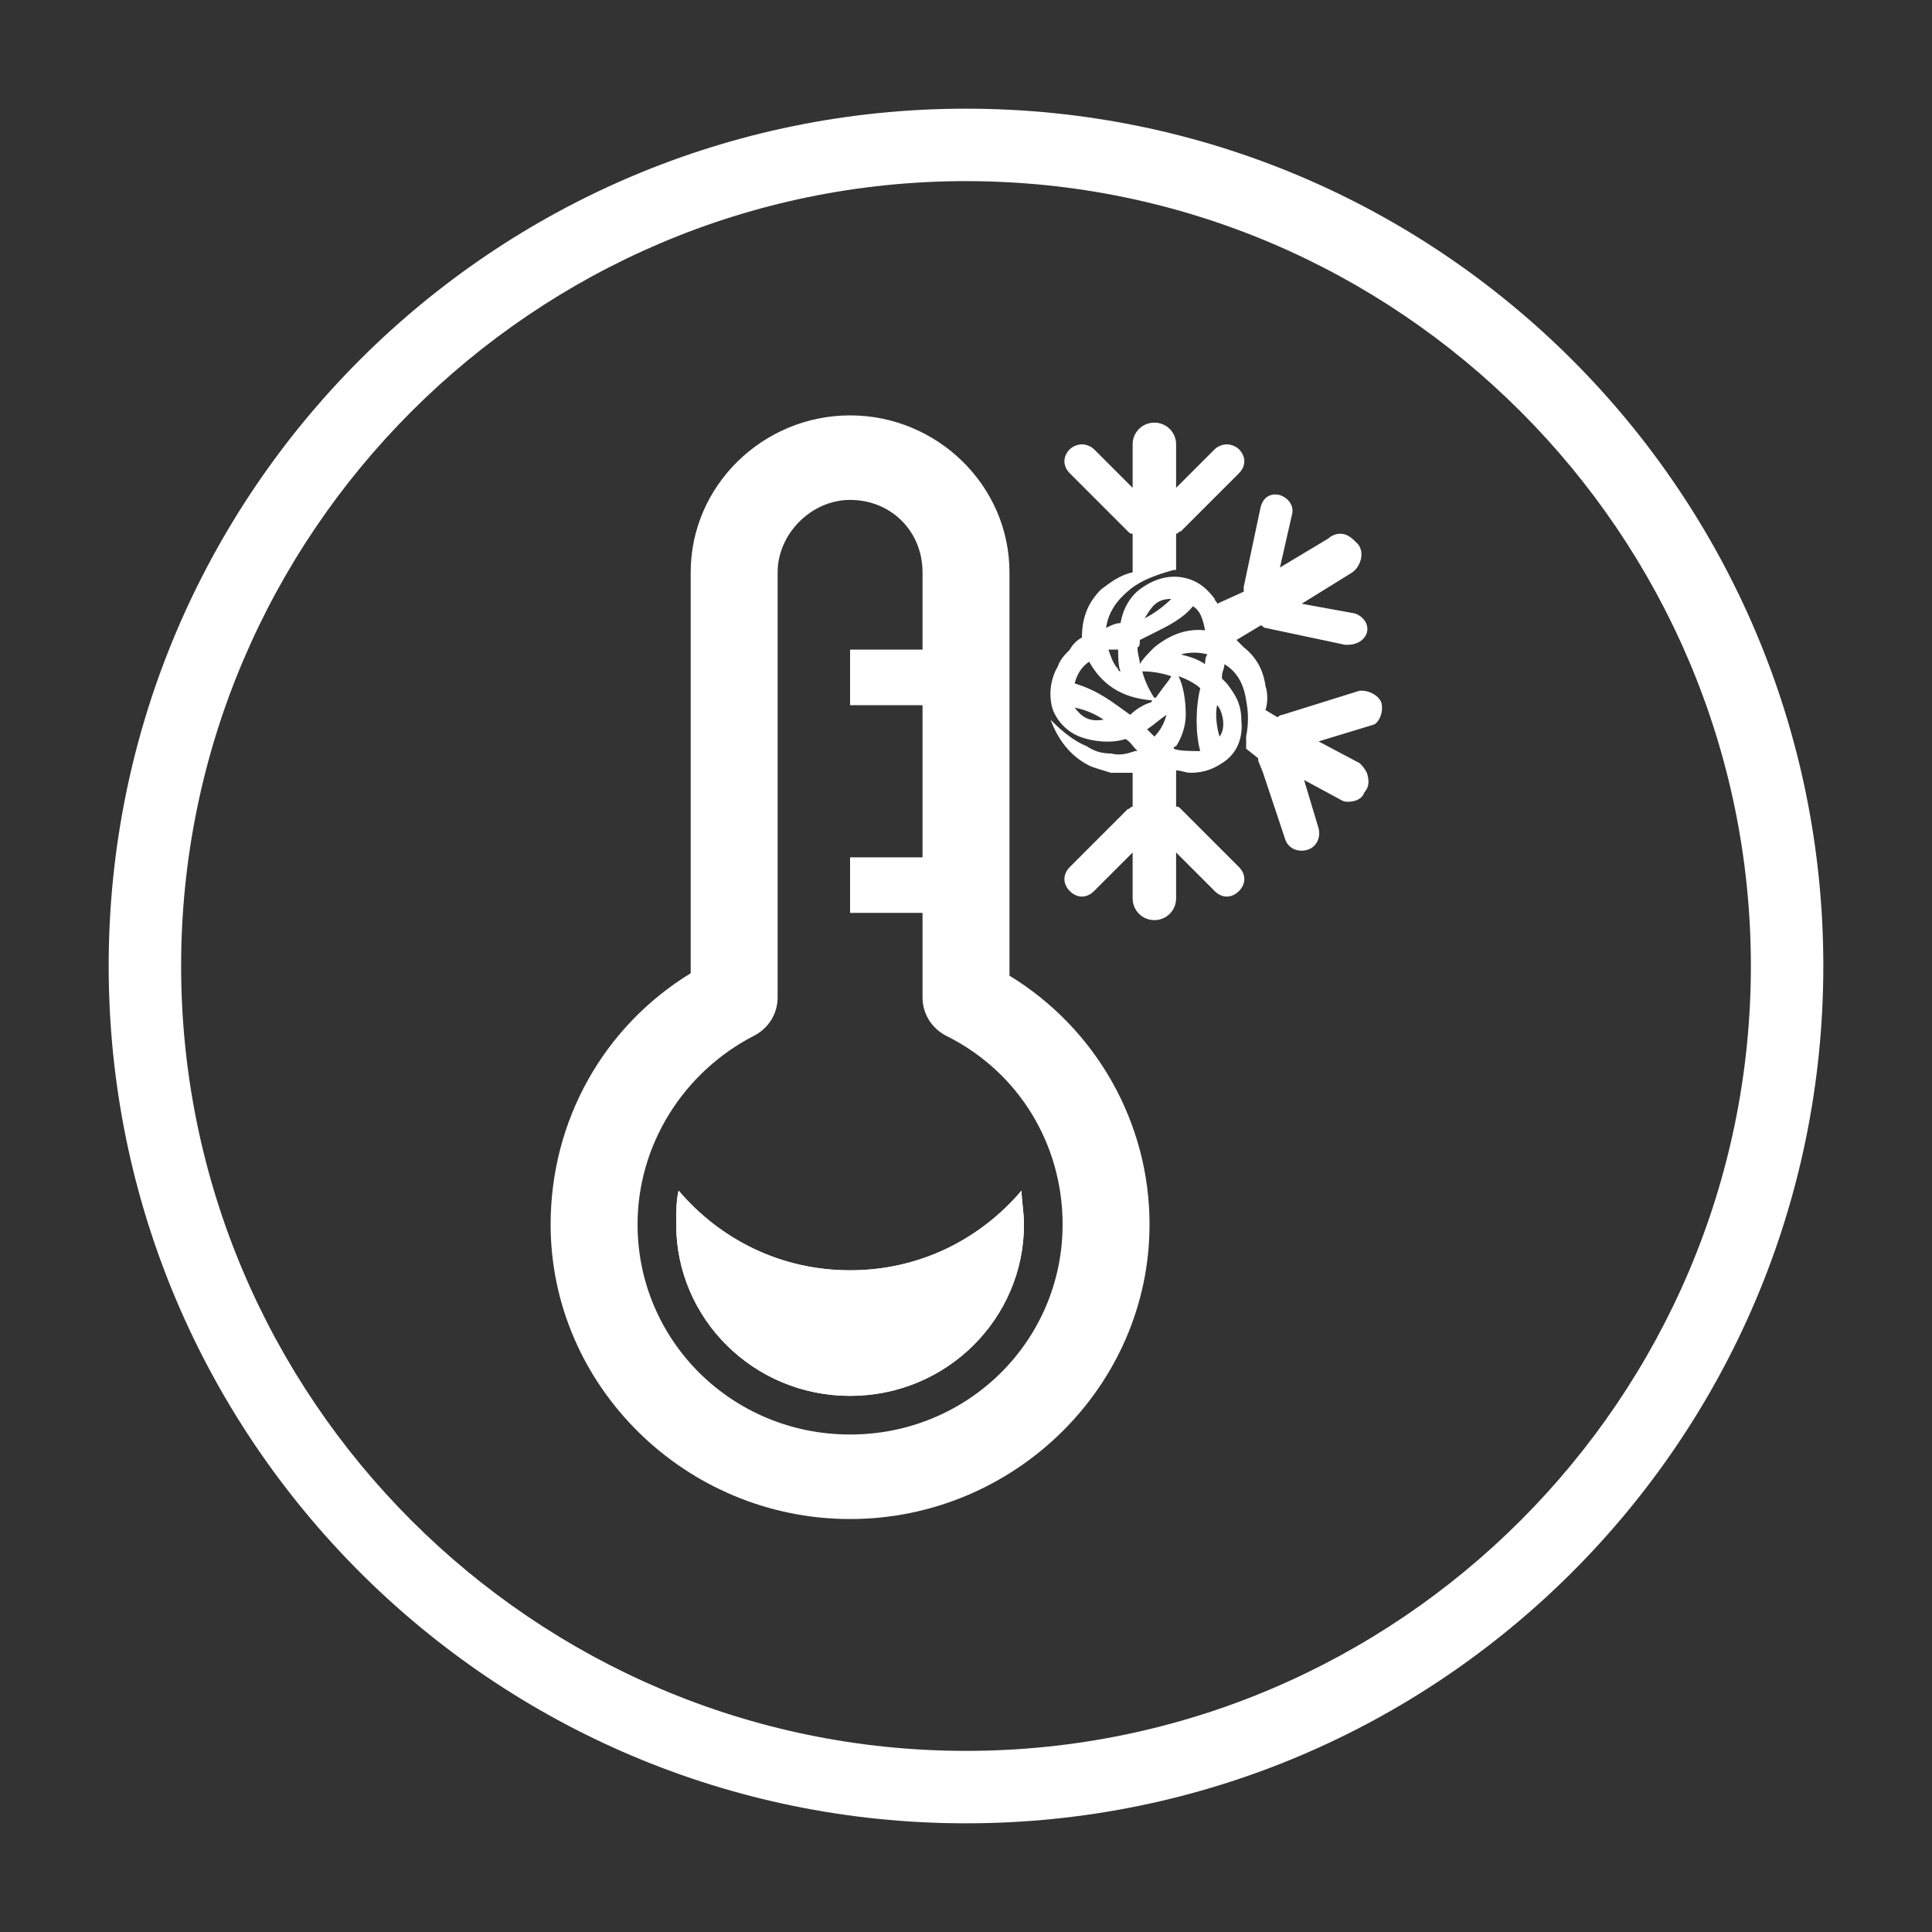
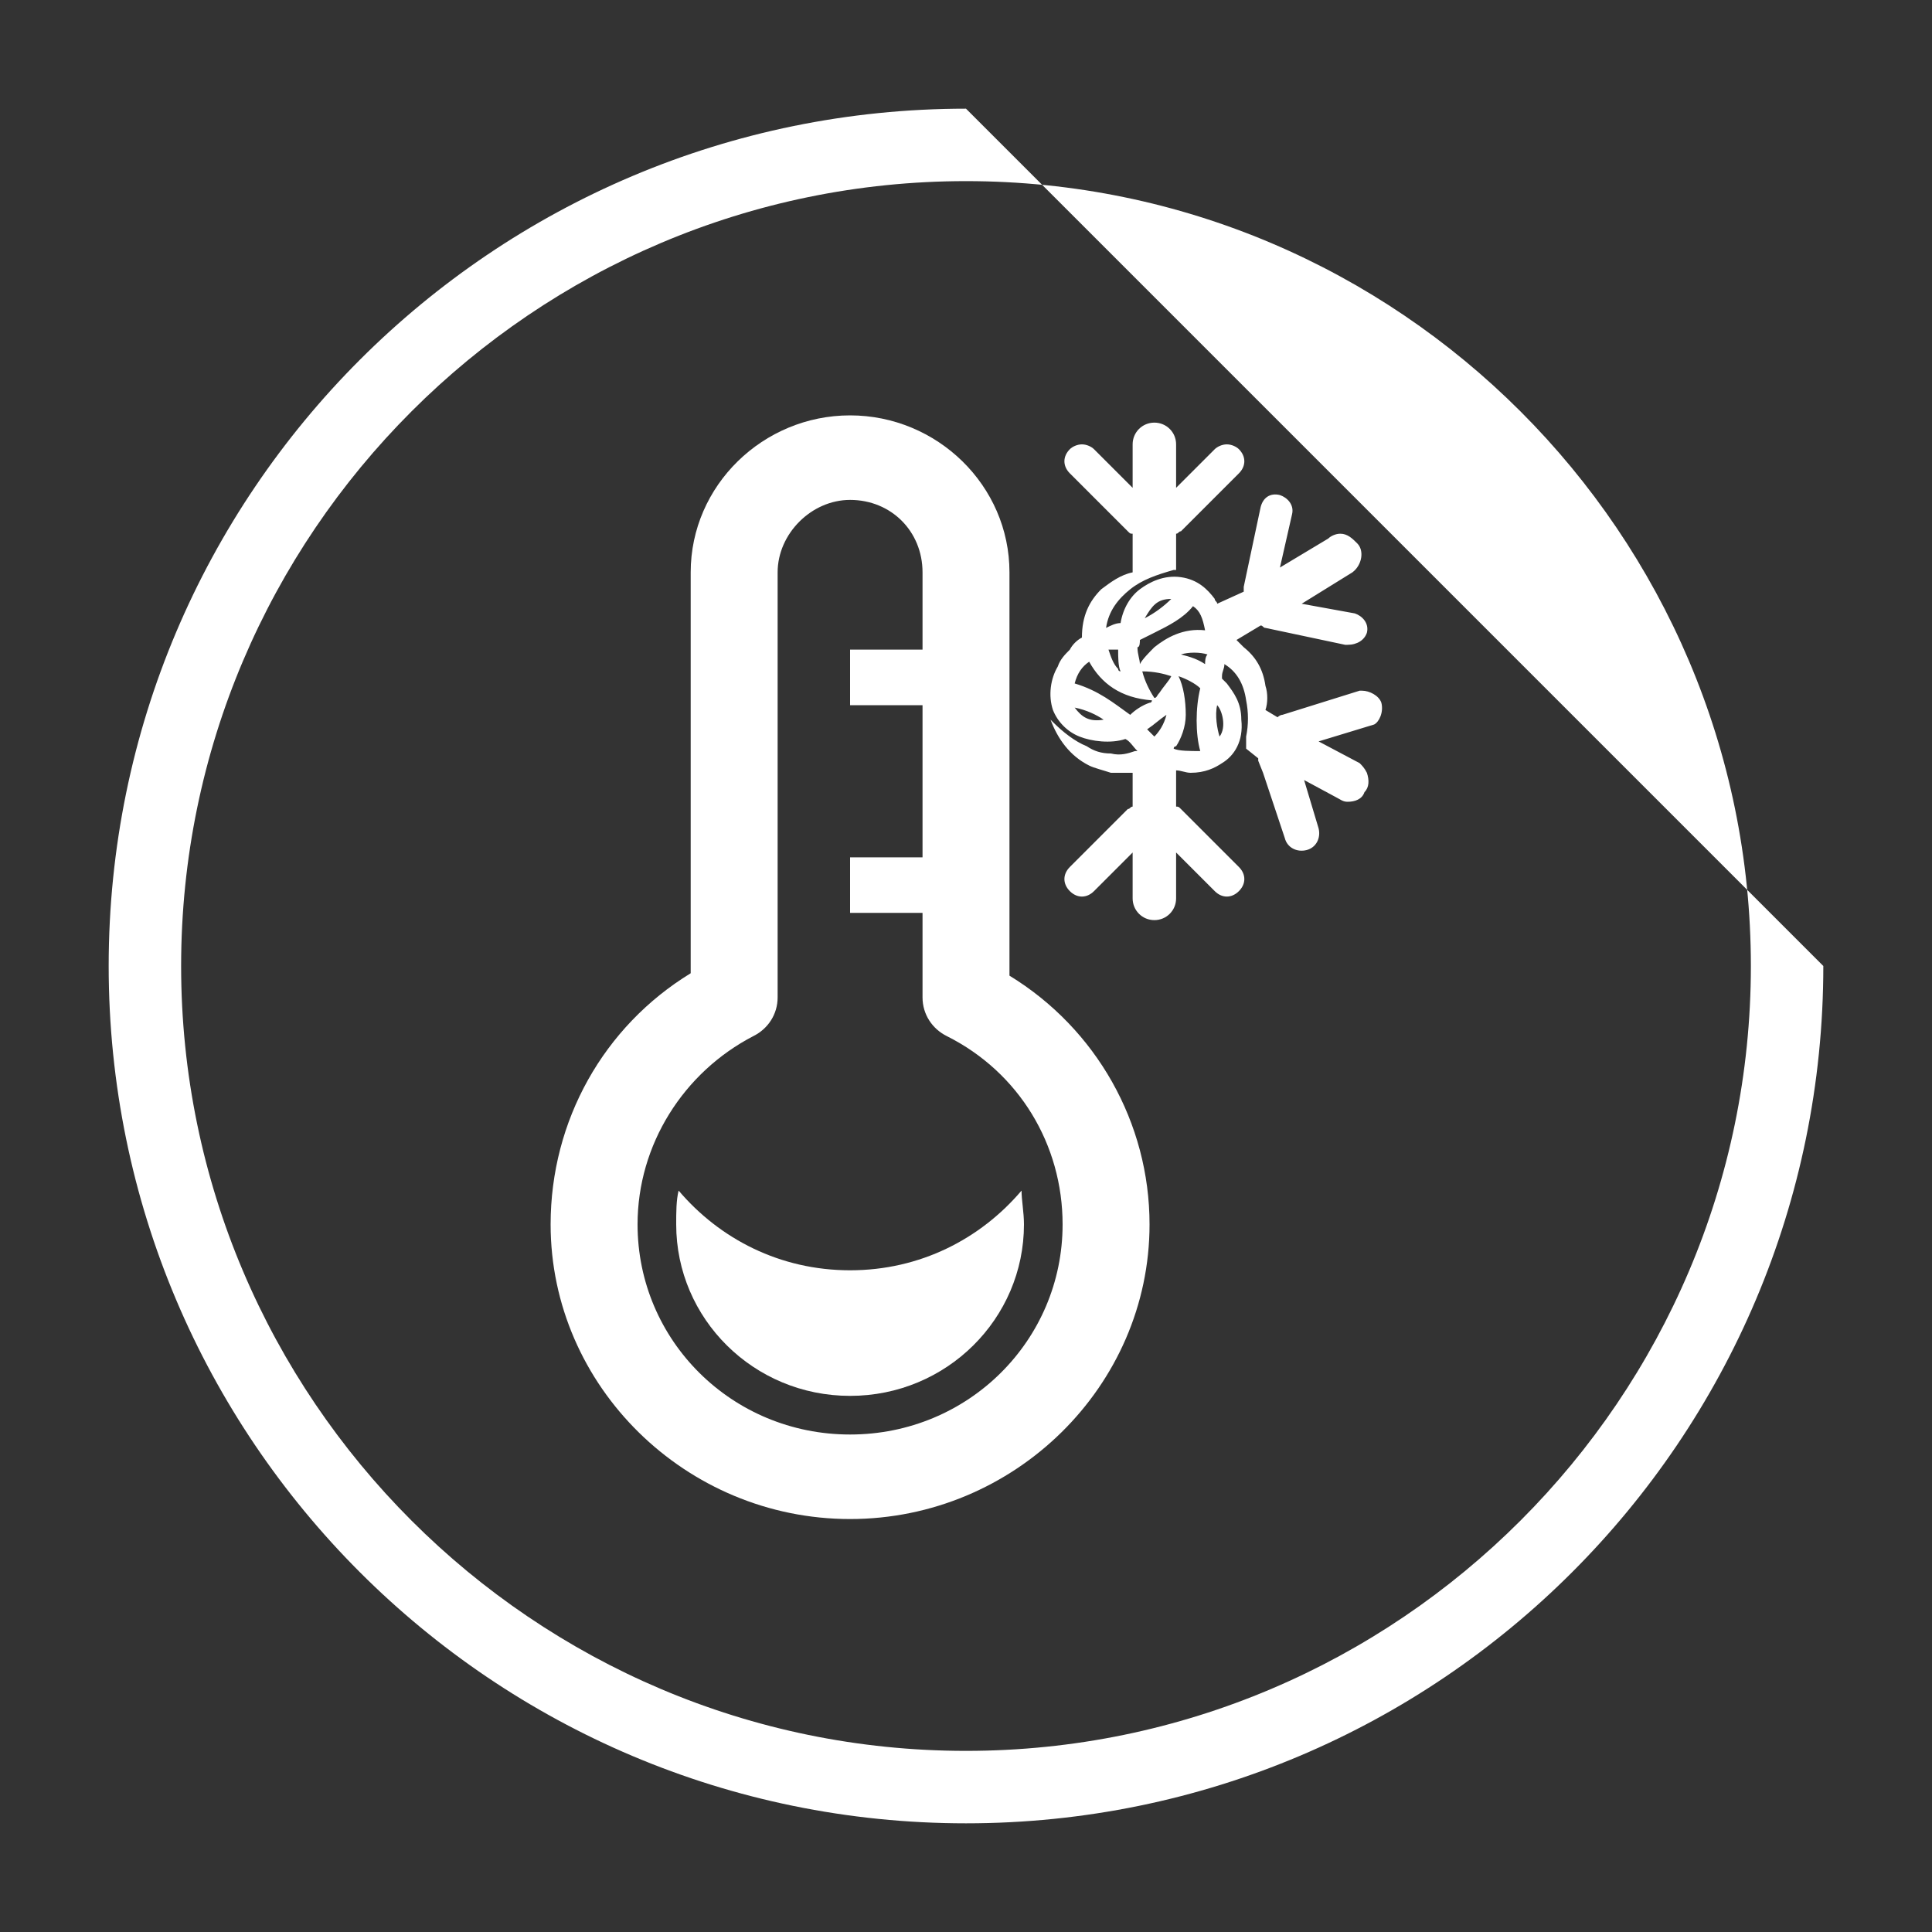
<svg xmlns="http://www.w3.org/2000/svg" version="1.1" id="Layer_1" x="0px" y="0px" viewBox="0 0 80 80" style="enable-background:new 0 0 80 80;" xml:space="preserve">
  <rect x="0" y="0" width="80" height="80" fill="#333333" stroke="none" />
  <style type="text/css">
	.st0{fill:#FFFFFF;}
</style>
  <g>
    <g>
-       <path class="st0" d="M40,7.5c17.9,0,32.5,14.6,32.5,32.5c0,17.9-14.6,32.5-32.5,32.5C22.1,72.5,7.5,57.9,7.5,40    C7.5,22.1,22.1,7.5,40,7.5 M40,4.5C20.4,4.5,4.5,20.4,4.5,40S20.4,75.5,40,75.5c19.6,0,35.5-15.9,35.5-35.5S59.6,4.5,40,4.5z" />
+       <path class="st0" d="M40,7.5c17.9,0,32.5,14.6,32.5,32.5c0,17.9-14.6,32.5-32.5,32.5C22.1,72.5,7.5,57.9,7.5,40    C7.5,22.1,22.1,7.5,40,7.5 M40,4.5C20.4,4.5,4.5,20.4,4.5,40S20.4,75.5,40,75.5c19.6,0,35.5-15.9,35.5-35.5z" />
    </g>
    <g>
      <g>
        <path class="st0" d="M41.8,40.4V32v-5.1v-3.2c0-3.6-3-6.5-6.6-6.5c-3.6,0-6.6,2.9-6.6,6.5v3.2V32v8.3c-3.6,2.2-5.8,6.1-5.8,10.4     c0,6.7,5.6,12.2,12.4,12.2c6.8,0,12.4-5.5,12.4-12.2C47.6,46.5,45.4,42.6,41.8,40.4z M35.2,59.4c-4.9,0-8.8-3.9-8.8-8.7     c0-3.3,1.9-6.3,4.8-7.8c0.6-0.3,1-0.9,1-1.6V32v-5.1v-3.2c0-1.6,1.4-3,3-3c1.7,0,3,1.3,3,3v3.2v0h-3v2.3h3V32v3.5h-3v2.3h3v3.5     c0,0.7,0.4,1.3,1,1.6c3,1.5,4.8,4.5,4.8,7.8C44,55.5,40.1,59.4,35.2,59.4z" />
        <path class="st0" d="M57.2,29.1c-0.1-0.3-0.5-0.5-0.8-0.5c0,0,0,0-0.1,0l-3.2,1c-0.1,0-0.2,0.1-0.2,0.1l-0.5-0.3     c0.1-0.3,0.1-0.7,0-1c-0.1-0.7-0.4-1.2-0.9-1.6c-0.1-0.1-0.2-0.2-0.3-0.3l1-0.6c0.1,0,0.1,0.1,0.2,0.1l3.3,0.7c0,0,0,0,0.1,0     c0.4,0,0.7-0.2,0.8-0.5c0.1-0.4-0.2-0.7-0.5-0.8L53.9,25l2.1-1.3c0.4-0.3,0.5-0.9,0.2-1.2c-0.2-0.2-0.4-0.4-0.7-0.4     c-0.2,0-0.4,0.1-0.5,0.2l-2,1.2l0.5-2.2c0.1-0.4-0.2-0.7-0.5-0.8c-0.4-0.1-0.7,0.1-0.8,0.5l-0.7,3.3c0,0.1,0,0.1,0,0.2L50.4,25     c0-0.1-0.1-0.1-0.1-0.2c-0.3-0.4-0.7-0.8-1.4-0.9c-0.7-0.1-1.3,0.2-1.7,0.5c-0.4,0.3-0.7,0.8-0.8,1.4c-0.2,0-0.4,0.1-0.6,0.2     c0.1-0.7,0.5-1.2,1-1.6c0.5-0.4,1.1-0.6,1.8-0.8c0,0,0,0-0.1,0c0.1,0,0.2,0,0.2,0v-1.5c0.1,0,0.1-0.1,0.2-0.1l2.4-2.4     c0.3-0.3,0.3-0.7,0-1c-0.1-0.1-0.3-0.2-0.5-0.2c-0.2,0-0.4,0.1-0.5,0.2l-1.6,1.6v-1.8c0-0.5-0.4-0.9-0.9-0.9     c-0.5,0-0.9,0.4-0.9,0.9v1.8l-1.6-1.6c-0.1-0.1-0.3-0.2-0.5-0.2c-0.2,0-0.4,0.1-0.5,0.2c-0.3,0.3-0.3,0.7,0,1l2.4,2.4     c0.1,0.1,0.1,0.1,0.2,0.1v1.6c-0.5,0.1-0.9,0.4-1.3,0.7c-0.5,0.5-0.8,1.1-0.8,2c-0.2,0.1-0.4,0.3-0.5,0.5     c-0.2,0.2-0.4,0.4-0.5,0.7c-0.3,0.5-0.4,1.2-0.2,1.8c0.2,0.5,0.6,0.9,1.1,1.1c0.5,0.2,1.3,0.3,1.9,0.1c0.2,0.1,0.3,0.3,0.5,0.5     l0,0c0,0-0.1,0-0.1,0v0c-0.3,0.1-0.6,0.2-1,0.1c-0.4,0-0.7-0.1-1-0.3c-0.5-0.2-1-0.6-1.4-1c0,0-0.1-0.1-0.1-0.1     c0.3,0.8,0.8,1.5,1.6,1.9c0.2,0.1,0.6,0.2,0.9,0.3c0.2,0,0.4,0,0.5,0c0,0,0.1,0,0.1,0h0.3v1.4c-0.1,0-0.1,0.1-0.2,0.1l-2.4,2.4     c-0.3,0.3-0.3,0.7,0,1c0.3,0.3,0.7,0.3,1,0l1.6-1.6v1.9c0,0.5,0.4,0.9,0.9,0.9c0.5,0,0.9-0.4,0.9-0.9v-1.9l1.6,1.6     c0.3,0.3,0.7,0.3,1,0c0.3-0.3,0.3-0.7,0-1l-2.4-2.4c-0.1-0.1-0.1-0.1-0.2-0.1V32v-0.1c0.2,0,0.4,0.1,0.6,0.1c0.6,0,1-0.2,1.3-0.4     c0.5-0.3,0.9-0.9,0.8-1.8c0-0.7-0.3-1.1-0.6-1.5c0,0-0.2-0.2-0.2-0.2c0,0,0-0.1,0-0.1c0-0.2,0.1-0.3,0.1-0.5     c0.5,0.3,0.8,0.8,0.9,1.5c0.1,0.5,0.1,1,0,1.5L51.6,31l0.5,0.4c0,0,0,0.1,0,0.1l0.2,0.5l0.9,2.7c0.1,0.4,0.5,0.6,0.9,0.5     c0.4-0.1,0.6-0.5,0.5-0.9l-0.6-2l1.3,0.7c0.2,0.1,0.3,0.2,0.5,0.2c0.3,0,0.6-0.1,0.7-0.4c0.2-0.2,0.2-0.5,0.1-0.8     c-0.1-0.2-0.2-0.3-0.3-0.4l-1.7-0.9l2.3-0.7C57.1,29.9,57.3,29.5,57.2,29.1z M48,28.7c-0.1,0.1-0.1,0.2-0.2,0.2     c-0.2-0.3-0.4-0.7-0.5-1.1c0.5,0,0.9,0.1,1.2,0.2C48.4,28.2,48.2,28.4,48,28.7z M48.3,29.6c-0.1,0.4-0.3,0.7-0.5,0.9     c-0.1-0.1-0.2-0.2-0.3-0.3C47.8,30,48,29.8,48.3,29.6z M48.5,24.8c-0.3,0.3-0.7,0.6-1.1,0.8C47.7,25.1,47.9,24.8,48.5,24.8z      M47.2,26.5c0.2-0.1,0.4-0.2,0.6-0.3c0.6-0.3,1.2-0.6,1.6-1.1c0.3,0.2,0.4,0.5,0.5,1c-0.9-0.1-1.6,0.3-2.1,0.7     c-0.2,0.2-0.5,0.5-0.6,0.7c0-0.2-0.1-0.4-0.1-0.7C47.2,26.8,47.2,26.6,47.2,26.5z M46.3,26.9c0,0.3,0,0.7,0.1,0.9     c0,0-0.1,0-0.1-0.1c-0.2-0.2-0.3-0.5-0.4-0.8c0,0,0.1,0,0.1,0H46.3z M44.5,29.3c0.5,0.1,0.9,0.3,1.2,0.5     C45.1,29.9,44.8,29.7,44.5,29.3z M46.8,29.6c-0.7-0.5-1.3-1-2.3-1.3c0.1-0.4,0.3-0.7,0.6-0.9c0.5,0.9,1.3,1.5,2.6,1.6     c0,0,0,0.1-0.1,0.1C47.3,29.2,47,29.4,46.8,29.6z M48.6,31c0-0.1,0.1-0.1,0.1-0.1c0.2-0.3,0.4-0.8,0.4-1.3c0-0.6-0.1-1.2-0.3-1.6     c0.3,0.1,0.7,0.3,0.9,0.5c-0.2,0.8-0.2,1.9,0,2.6C49.3,31.1,48.8,31.1,48.6,31z M49.9,27.5c-0.3-0.2-0.6-0.3-1-0.4     c0.3-0.1,0.8-0.1,1.1,0C49.9,27.2,49.9,27.4,49.9,27.5z M50.5,30.5c-0.1-0.3-0.2-0.9-0.1-1.3C50.6,29.4,50.8,30.1,50.5,30.5z" />
-         <path class="st0" d="M28.1,49.3C28,49.7,28,50.2,28,50.7c0,3.9,3.2,7.1,7.2,7.1c4,0,7.2-3.2,7.2-7.1c0-0.5-0.1-1-0.1-1.4     c-1.7,2-4.2,3.3-7.1,3.3C32.3,52.6,29.8,51.3,28.1,49.3z" />
      </g>
      <path class="st0" d="M28.1,49.3C28,49.7,28,50.2,28,50.7c0,3.9,3.2,7.1,7.2,7.1c4,0,7.2-3.2,7.2-7.1c0-0.5-0.1-1-0.1-1.4    c-1.7,2-4.2,3.3-7.1,3.3C32.3,52.6,29.8,51.3,28.1,49.3z" />
    </g>
  </g>
</svg>